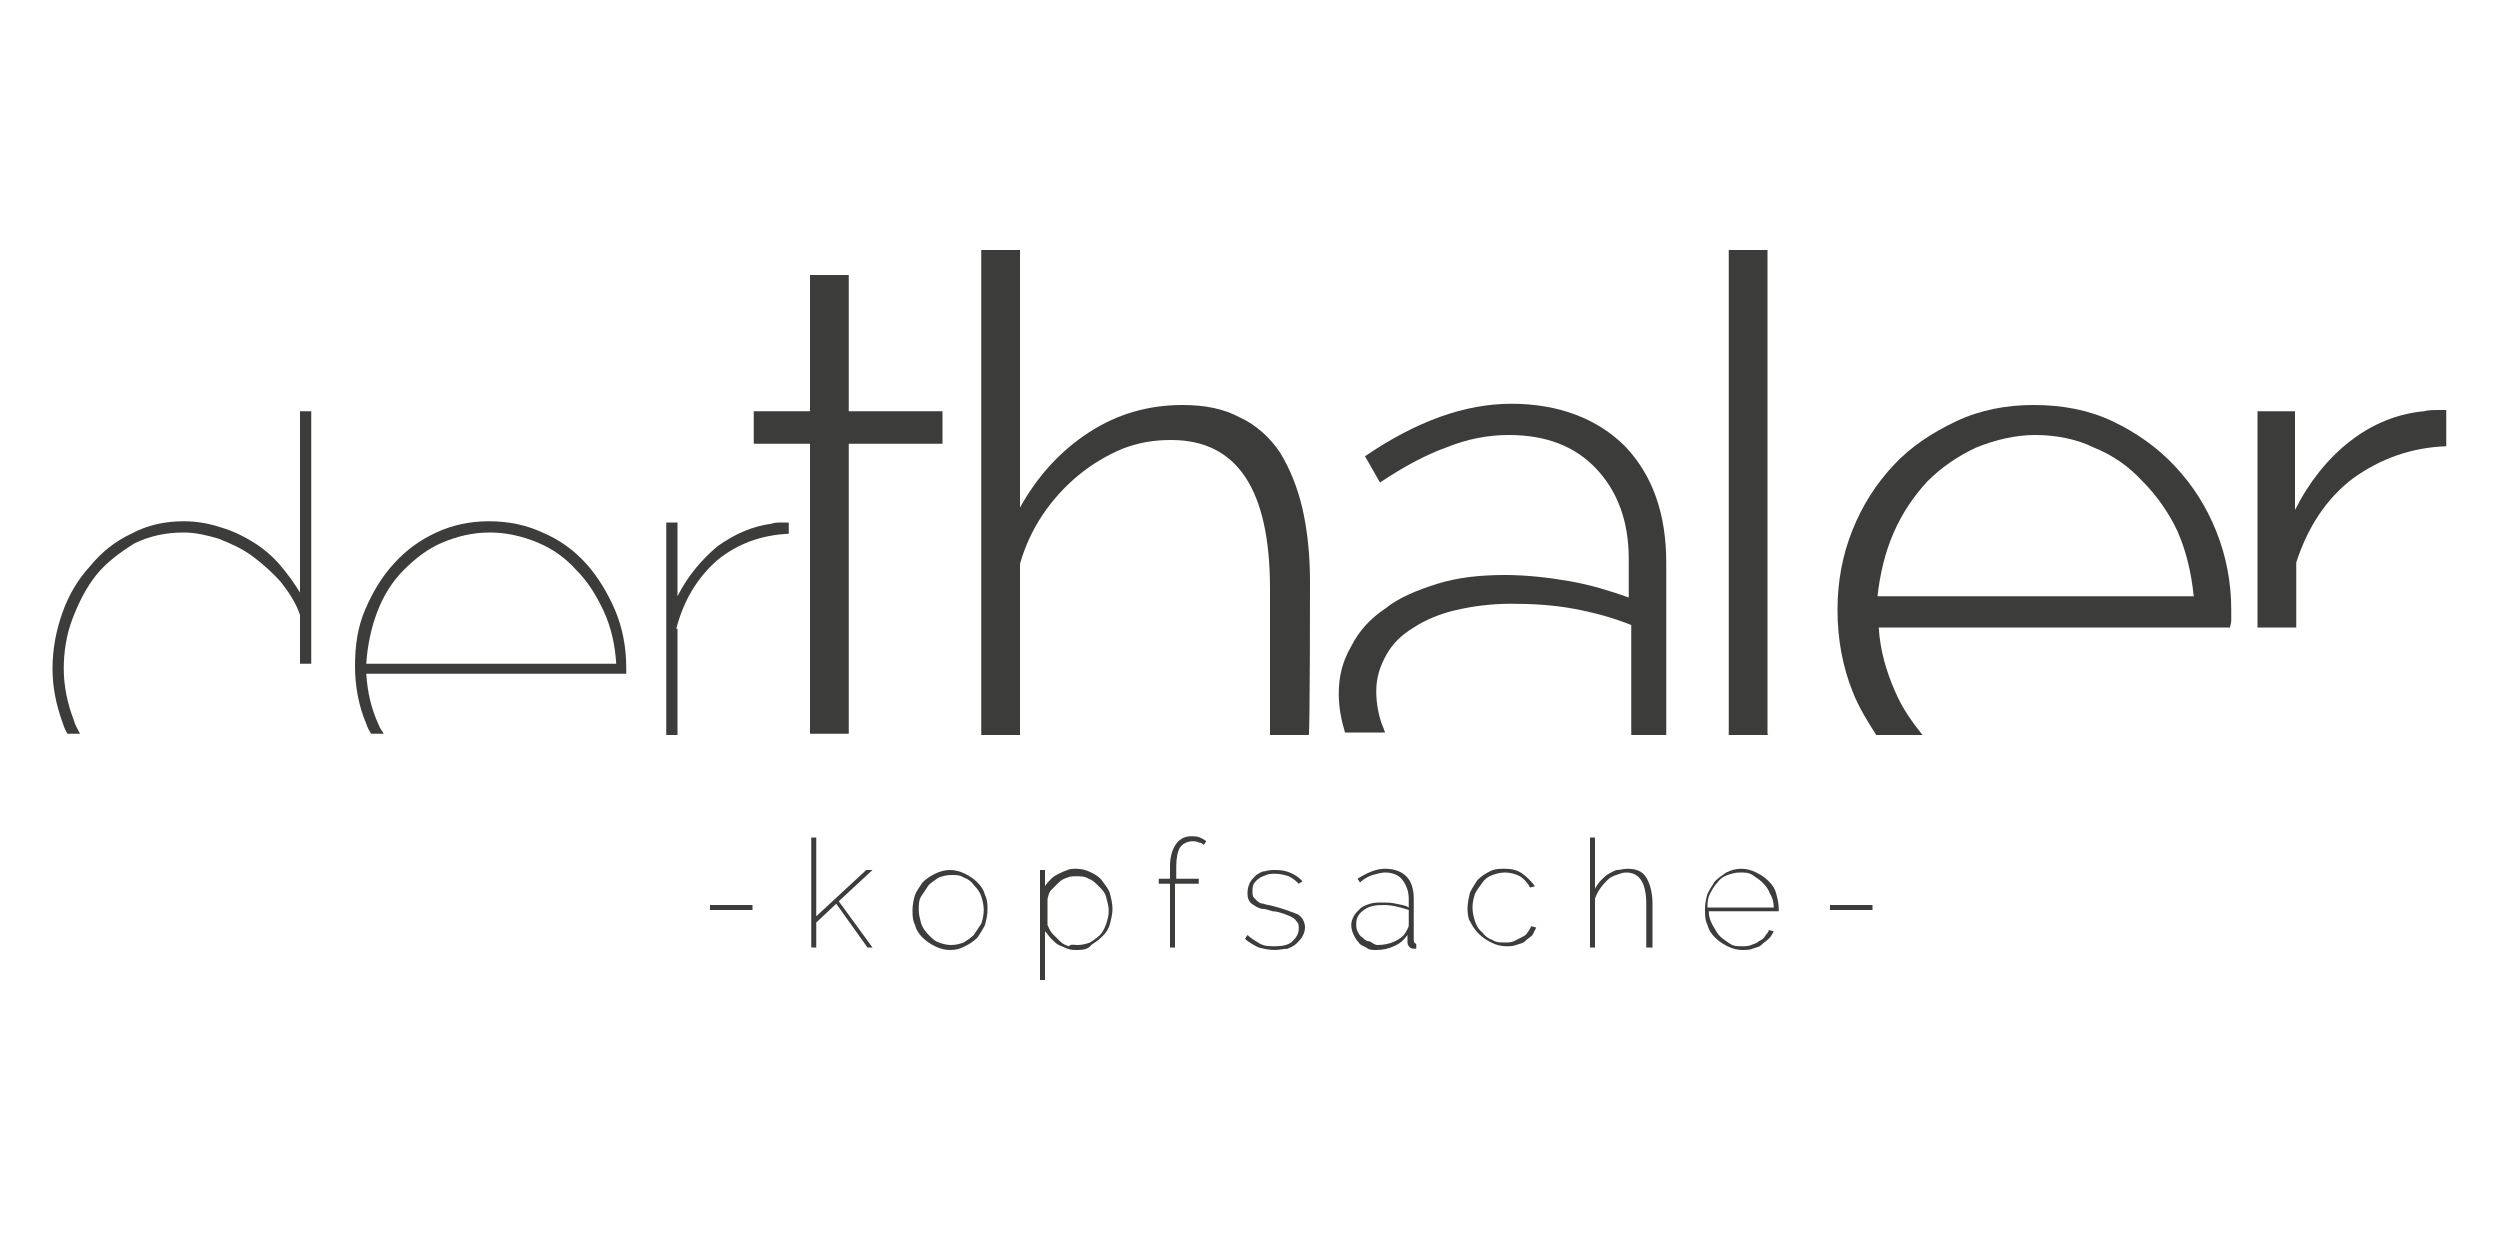
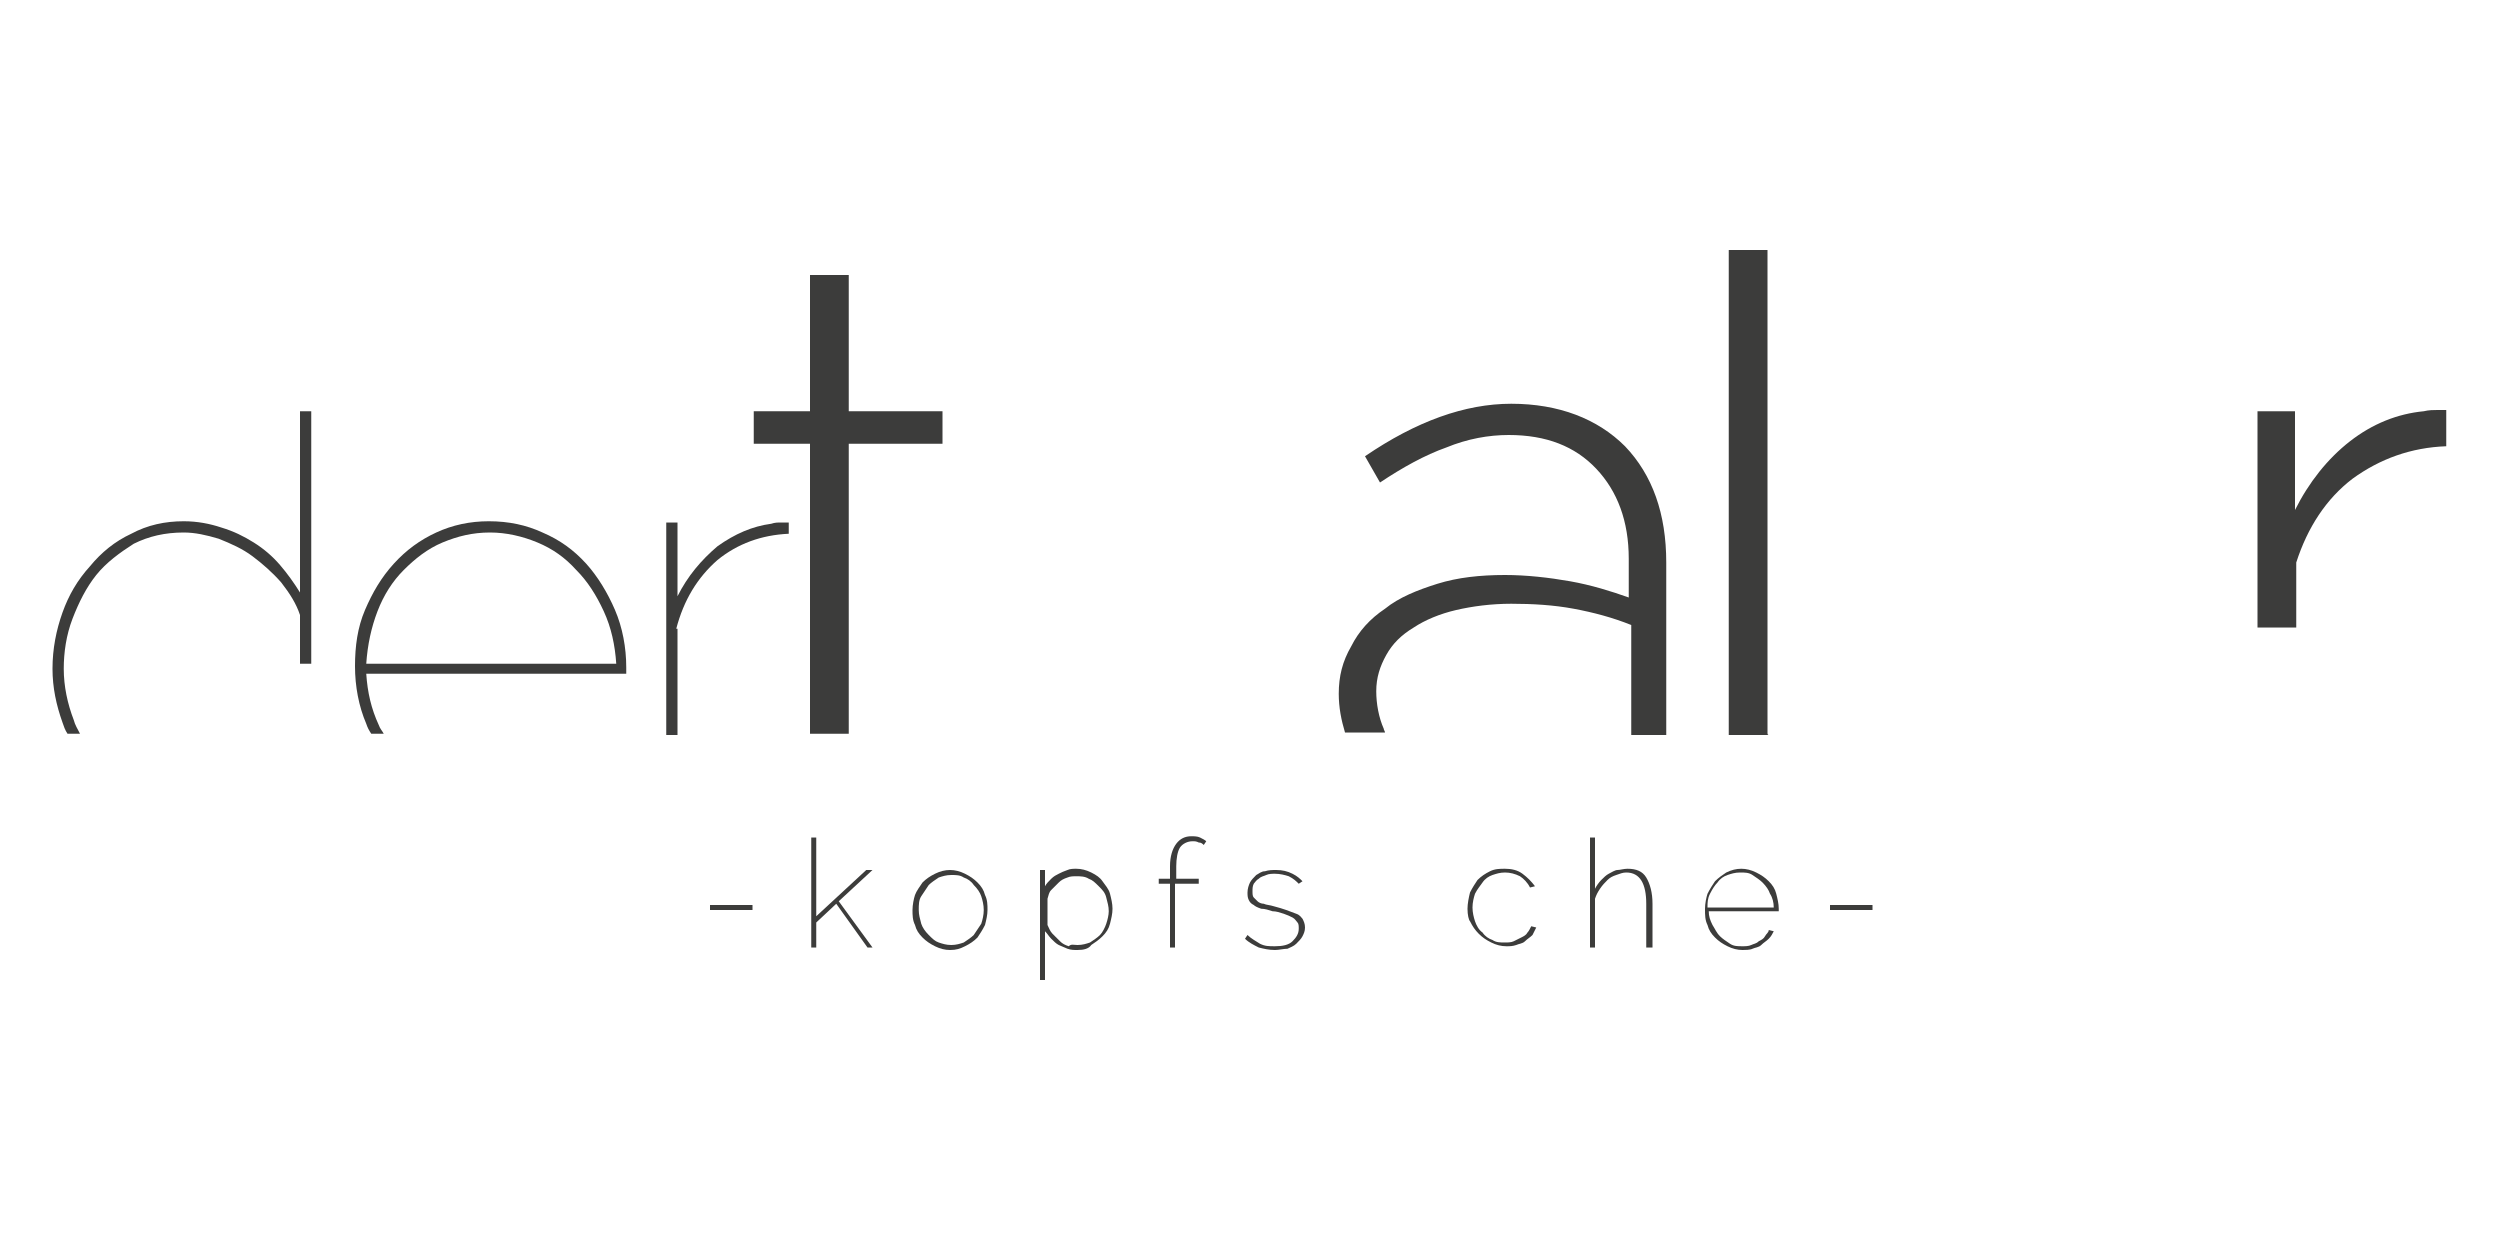
<svg xmlns="http://www.w3.org/2000/svg" version="1.1" id="Ebene_1" x="0px" y="0px" viewBox="0 0 200 100" style="enable-background:new 0 0 200 100;" xml:space="preserve">
  <style type="text/css">
	.st0{fill:#3C3C3B;}
	.st1{enable-background:new    ;}
</style>
  <polygon class="st0" points="67.9,35.5 75.4,35.5 75.4,32.9 67.9,32.9 67.9,22 64.8,22 64.8,32.9 60.3,32.9 60.3,35.5 64.8,35.5   64.8,58.7 67.9,58.7 " />
-   <path class="st0" d="M104.8,46.6c0-2.2-0.2-4.1-0.6-5.9c-0.4-1.7-1-3.2-1.8-4.5c-0.8-1.2-1.9-2.2-3.2-2.8c-1.3-0.7-2.8-1-4.6-1  c-2.7,0-5.2,0.7-7.5,2.2c-2.3,1.5-4.1,3.5-5.5,6V20h-3.1v38.8l3.1,0V45.1c0.4-1.4,1-2.7,1.8-3.9c0.8-1.2,1.8-2.3,2.9-3.2  c1.1-0.9,2.3-1.6,3.5-2.1c1.3-0.5,2.5-0.7,3.9-0.7c5.3,0,7.9,4,7.9,11.9v11.7l3.1,0C104.8,58.8,104.8,46.6,104.8,46.6z" />
  <path class="st0" d="M130.2,58.8h3.1V45c0-3.9-1.1-7-3.3-9.3c-2.2-2.2-5.3-3.4-9.1-3.4c-3.7,0-7.6,1.4-11.7,4.2l1.2,2.1  c1.8-1.2,3.6-2.2,5.3-2.8c1.7-0.7,3.4-1,5-1c3,0,5.3,0.9,7,2.7s2.6,4.2,2.6,7.2v3.1c-1.4-0.5-3-1-4.7-1.3s-3.5-0.5-5.2-0.5  c-2,0-3.8,0.2-5.4,0.7c-1.6,0.5-3.1,1.1-4.2,2c-1.2,0.8-2.1,1.8-2.7,3c-0.7,1.2-1,2.4-1,3.8c0,1.1,0.2,2.1,0.5,3.1l3.2,0  c0-0.1-0.1-0.2-0.1-0.3c-0.4-0.9-0.6-2-0.6-3c0-1.1,0.3-2,0.8-2.9c0.5-0.9,1.2-1.6,2.2-2.2c0.9-0.6,2.1-1.1,3.4-1.4  c1.3-0.3,2.8-0.5,4.4-0.5c1.7,0,3.4,0.1,5,0.4c1.6,0.3,3.1,0.7,4.6,1.3V58.8L130.2,58.8z" />
  <path class="st0" d="M141.4,58.6V20h-3.1v38.8l3.2,0C141.4,58.8,141.4,58.7,141.4,58.6z" />
-   <path class="st0" d="M151.6,55.3c-0.7-1.6-1.2-3.3-1.3-5.1h28.1c0-0.1,0.1-0.3,0.1-0.6v-0.8c0-2.2-0.4-4.3-1.2-6.3  c-0.8-2-1.9-3.7-3.3-5.2c-1.4-1.5-3.1-2.7-5-3.6c-1.9-0.9-4-1.3-6.3-1.3c-2.2,0-4.3,0.4-6.2,1.3s-3.6,2-5,3.5  c-1.4,1.5-2.5,3.2-3.3,5.2c-0.8,2-1.2,4.1-1.2,6.4c0,2.3,0.4,4.5,1.2,6.5c0.5,1.3,1.2,2.4,1.9,3.5l3.7,0  C153,57.8,152.2,56.7,151.6,55.3L151.6,55.3z M151.5,42.6c0.7-1.6,1.6-2.9,2.7-4.1c1.1-1.1,2.4-2,3.9-2.7c1.5-0.6,3.1-1,4.7-1  s3.3,0.3,4.7,1c1.5,0.6,2.8,1.5,3.9,2.7c1.1,1.1,2.1,2.5,2.8,4c0.7,1.6,1.1,3.3,1.3,5.2h-25.3C150.4,45.9,150.8,44.2,151.5,42.6z" />
  <path class="st0" d="M183.7,50.2V45c0.9-2.8,2.4-5.1,4.5-6.7c2.2-1.6,4.7-2.5,7.5-2.6v-2.9H195c-0.3,0-0.7,0-1.1,0.1  c-2.1,0.2-4.1,1-5.9,2.4c-1.8,1.4-3.3,3.3-4.4,5.5v-7.9h-3v17.3L183.7,50.2L183.7,50.2z" />
  <path class="st0" d="M24,49.2l0,3.9c0.3,0,0.6,0,0.9,0V32.9H24v14.5c-0.5-0.8-1-1.5-1.6-2.2c-0.6-0.7-1.3-1.3-2.1-1.8  c-0.8-0.5-1.6-0.9-2.6-1.2c-0.9-0.3-1.9-0.5-3-0.5c-1.5,0-2.9,0.3-4.2,1c-1.3,0.6-2.4,1.5-3.3,2.6C6.2,46.4,5.5,47.6,5,49  c-0.5,1.4-0.8,2.9-0.8,4.5c0,1.5,0.3,2.9,0.8,4.3c0.1,0.3,0.2,0.6,0.4,0.9l1,0C6.2,58.3,6,58,5.9,57.6c-0.5-1.3-0.8-2.7-0.8-4.1  c0-1.3,0.2-2.7,0.7-4c0.5-1.3,1.1-2.5,1.9-3.5c0.8-1,1.9-1.8,3-2.5c1.2-0.6,2.5-0.9,4-0.9c0.9,0,1.8,0.2,2.8,0.5  c1,0.4,1.9,0.8,2.7,1.4c0.8,0.6,1.6,1.3,2.3,2.1C23.2,47.5,23.7,48.3,24,49.2L24,49.2z" />
  <path class="st0" d="M30.3,58c-0.6-1.3-0.9-2.6-1-4.1h20.8v-0.5c0-1.6-0.3-3.2-0.9-4.6c-0.6-1.4-1.4-2.7-2.3-3.7  c-1-1.1-2.1-1.9-3.5-2.5c-1.3-0.6-2.7-0.9-4.3-0.9c-1.5,0-2.9,0.3-4.2,0.9c-1.3,0.6-2.4,1.4-3.4,2.5c-1,1.1-1.7,2.3-2.3,3.7  c-0.6,1.4-0.8,2.9-0.8,4.5c0,1.6,0.3,3.2,0.9,4.6c0.1,0.3,0.2,0.5,0.4,0.8l1,0C30.6,58.5,30.4,58.3,30.3,58z M30.2,48.9  c0.5-1.3,1.2-2.4,2.1-3.3c0.9-0.9,1.9-1.7,3.1-2.2c1.2-0.5,2.4-0.8,3.8-0.8c1.3,0,2.6,0.3,3.8,0.8c1.2,0.5,2.2,1.2,3.1,2.2  c0.9,0.9,1.6,2,2.2,3.3c0.6,1.3,0.9,2.7,1,4.2H29.3C29.4,51.6,29.7,50.2,30.2,48.9L30.2,48.9z" />
  <path class="st0" d="M54.1,50.3c0.6-2.3,1.7-4.1,3.3-5.5c1.6-1.3,3.5-2,5.7-2.1v-0.9c-0.2,0-0.4,0-0.6,0c-0.3,0-0.5,0-0.8,0.1  c-1.5,0.2-2.9,0.8-4.3,1.8c-1.3,1.1-2.4,2.4-3.2,4v-5.9h-0.9v17l0.9,0V50.3L54.1,50.3z" />
  <g class="st1">
-     <path class="st0" d="M56.8,72.8v-0.4h3.4v0.4H56.8z" />
+     <path class="st0" d="M56.8,72.8v-0.4h3.4v0.4z" />
  </g>
  <g class="st1">
    <path class="st0" d="M69.4,75.8l-2.5-3.5l-1.6,1.5v2h-0.4v-8.8h0.4v6.3l4-3.7h0.5l-2.7,2.5l2.7,3.7H69.4z" />
  </g>
  <g class="st1">
    <path class="st0" d="M76,76c-0.4,0-0.8-0.1-1.2-0.3s-0.7-0.4-1-0.7s-0.5-0.6-0.6-1c-0.2-0.4-0.2-0.8-0.2-1.2c0-0.4,0.1-0.9,0.2-1.2   s0.4-0.7,0.6-1c0.3-0.3,0.6-0.5,1-0.7s0.8-0.3,1.2-0.3s0.8,0.1,1.2,0.3s0.7,0.4,1,0.7c0.3,0.3,0.5,0.6,0.6,1   c0.2,0.4,0.2,0.8,0.2,1.2c0,0.4-0.1,0.8-0.2,1.2c-0.2,0.4-0.4,0.7-0.6,1c-0.3,0.3-0.6,0.5-1,0.7S76.5,76,76,76z M73.5,72.8   c0,0.4,0.1,0.7,0.2,1.1c0.1,0.3,0.3,0.6,0.6,0.9s0.5,0.5,0.8,0.6c0.3,0.1,0.6,0.2,1,0.2c0.4,0,0.7-0.1,1-0.2   c0.3-0.2,0.6-0.4,0.8-0.6c0.2-0.3,0.4-0.6,0.6-0.9c0.1-0.3,0.2-0.7,0.2-1.1s-0.1-0.8-0.2-1.1c-0.1-0.3-0.3-0.6-0.6-0.9   c-0.2-0.3-0.5-0.5-0.8-0.6c-0.3-0.2-0.6-0.2-1-0.2c-0.4,0-0.7,0.1-1,0.2c-0.3,0.2-0.6,0.4-0.8,0.6c-0.2,0.3-0.4,0.6-0.6,0.9   C73.5,72,73.5,72.4,73.5,72.8z" />
  </g>
  <g class="st1">
    <path class="st0" d="M86.2,76c-0.3,0-0.5,0-0.8-0.1c-0.2-0.1-0.5-0.2-0.7-0.3c-0.2-0.1-0.4-0.3-0.6-0.5c-0.2-0.2-0.3-0.4-0.5-0.6   v3.9h-0.4v-8.8h0.4v1.3c0.1-0.2,0.3-0.4,0.5-0.6c0.2-0.2,0.4-0.3,0.6-0.4c0.2-0.1,0.4-0.2,0.7-0.3c0.2-0.1,0.5-0.1,0.7-0.1   c0.4,0,0.8,0.1,1.2,0.3c0.4,0.2,0.7,0.4,0.9,0.7s0.5,0.6,0.6,1c0.1,0.4,0.2,0.8,0.2,1.2c0,0.4-0.1,0.8-0.2,1.2   c-0.1,0.4-0.3,0.7-0.6,1c-0.3,0.3-0.6,0.5-0.9,0.7C87.1,75.9,86.7,76,86.2,76z M86.2,75.6c0.4,0,0.7-0.1,1-0.2   c0.3-0.2,0.6-0.4,0.8-0.6s0.4-0.6,0.5-0.9c0.1-0.3,0.2-0.7,0.2-1c0-0.4-0.1-0.7-0.2-1.1s-0.3-0.6-0.6-0.9s-0.5-0.5-0.8-0.6   c-0.3-0.2-0.7-0.2-1-0.2c-0.2,0-0.5,0-0.7,0.1c-0.3,0.1-0.5,0.2-0.7,0.4c-0.2,0.2-0.4,0.4-0.6,0.6s-0.2,0.4-0.3,0.7v2.1   c0.1,0.2,0.2,0.5,0.4,0.7c0.2,0.2,0.4,0.4,0.6,0.6s0.4,0.3,0.7,0.4C85.7,75.5,85.9,75.6,86.2,75.6z" />
  </g>
  <g class="st1">
    <path class="st0" d="M93.6,75.8v-5.1h-0.9v-0.4h0.9v-1c0-0.8,0.2-1.4,0.5-1.8c0.3-0.4,0.7-0.6,1.2-0.6c0.2,0,0.5,0,0.7,0.1   c0.2,0.1,0.4,0.2,0.5,0.3l-0.2,0.3c-0.1-0.1-0.2-0.2-0.4-0.2c-0.2-0.1-0.3-0.1-0.5-0.1c-0.4,0-0.8,0.2-1,0.5   c-0.2,0.3-0.3,0.9-0.3,1.5v1h1.8v0.4H94v5.1H93.6z" />
    <path class="st0" d="M102,76c-0.5,0-0.9-0.1-1.3-0.2c-0.4-0.2-0.8-0.4-1.1-0.7l0.2-0.3c0.3,0.3,0.7,0.5,1,0.7   c0.4,0.2,0.7,0.2,1.2,0.2c0.6,0,1.1-0.1,1.4-0.4s0.5-0.6,0.5-1c0-0.2,0-0.4-0.1-0.5s-0.2-0.3-0.4-0.4c-0.2-0.1-0.4-0.2-0.7-0.3   c-0.3-0.1-0.6-0.2-0.9-0.2c-0.3-0.1-0.6-0.2-0.9-0.2c-0.3-0.1-0.5-0.2-0.6-0.3c-0.2-0.1-0.3-0.2-0.4-0.4c-0.1-0.2-0.1-0.4-0.1-0.6   c0-0.3,0.1-0.6,0.2-0.8c0.1-0.2,0.3-0.4,0.5-0.6c0.2-0.1,0.4-0.3,0.7-0.3c0.3-0.1,0.6-0.1,0.9-0.1c0.5,0,0.9,0.1,1.3,0.3   c0.4,0.2,0.6,0.4,0.8,0.6l-0.3,0.2c-0.2-0.2-0.4-0.4-0.8-0.6c-0.3-0.1-0.7-0.2-1.1-0.2c-0.2,0-0.5,0-0.7,0.1s-0.4,0.1-0.6,0.3   c-0.2,0.1-0.3,0.3-0.4,0.4c-0.1,0.2-0.1,0.4-0.1,0.6c0,0.2,0,0.4,0.1,0.5c0.1,0.1,0.2,0.2,0.3,0.3c0.1,0.1,0.3,0.2,0.5,0.2   c0.2,0.1,0.5,0.1,0.8,0.2c0.4,0.1,0.7,0.2,1,0.3c0.3,0.1,0.5,0.2,0.8,0.3s0.4,0.3,0.5,0.4c0.1,0.2,0.2,0.4,0.2,0.7   c0,0.3-0.1,0.5-0.2,0.7s-0.3,0.4-0.5,0.6c-0.2,0.2-0.5,0.3-0.7,0.4C102.7,75.9,102.3,76,102,76z" />
-     <path class="st0" d="M110.1,76c-0.3,0-0.6,0-0.8-0.2c-0.2-0.1-0.5-0.2-0.6-0.4c-0.2-0.2-0.3-0.4-0.4-0.6c-0.1-0.2-0.2-0.5-0.2-0.8   c0-0.3,0.1-0.5,0.2-0.7c0.1-0.2,0.3-0.4,0.5-0.6c0.2-0.2,0.5-0.3,0.8-0.4c0.3-0.1,0.7-0.1,1-0.1c0.3,0,0.7,0,1.1,0.1   c0.4,0.1,0.7,0.1,1,0.3v-0.7c0-0.6-0.2-1.1-0.5-1.5s-0.8-0.6-1.4-0.6c-0.3,0-0.6,0.1-1,0.2c-0.3,0.1-0.7,0.3-1,0.6l-0.2-0.3   c0.8-0.5,1.5-0.8,2.2-0.8c0.7,0,1.3,0.2,1.7,0.6c0.4,0.4,0.6,1,0.6,1.8v3.3c0,0.2,0.1,0.3,0.2,0.3v0.4c0,0-0.1,0-0.1,0   c-0.1,0-0.3,0-0.4-0.1c-0.1-0.1-0.2-0.2-0.2-0.4v-0.6c-0.3,0.4-0.6,0.7-1.1,0.9C111.1,75.9,110.6,76,110.1,76z M110.2,75.6   c0.5,0,1-0.1,1.4-0.3c0.4-0.2,0.7-0.4,0.9-0.8c0.1-0.2,0.2-0.3,0.2-0.5v-1.2c-0.6-0.2-1.3-0.4-2-0.4c-0.7,0-1.2,0.1-1.6,0.4   c-0.4,0.3-0.6,0.6-0.6,1.1c0,0.2,0,0.4,0.1,0.6c0.1,0.2,0.2,0.4,0.4,0.5c0.1,0.1,0.3,0.3,0.5,0.3S109.9,75.6,110.2,75.6z" />
    <path class="st0" d="M117.4,72.7c0-0.4,0.1-0.9,0.2-1.3c0.2-0.4,0.4-0.7,0.6-1c0.3-0.3,0.6-0.5,1-0.7c0.4-0.2,0.8-0.2,1.2-0.2   c0.5,0,1,0.1,1.4,0.4s0.7,0.6,1,1l-0.4,0.1c-0.2-0.4-0.5-0.7-0.8-0.9c-0.4-0.2-0.8-0.3-1.2-0.3c-0.4,0-0.7,0.1-1,0.2   c-0.3,0.1-0.6,0.3-0.8,0.6c-0.2,0.3-0.4,0.5-0.6,0.9c-0.1,0.3-0.2,0.7-0.2,1.1s0.1,0.8,0.2,1.1s0.3,0.7,0.6,0.9   c0.2,0.3,0.5,0.5,0.8,0.6c0.3,0.2,0.6,0.2,1,0.2c0.2,0,0.5,0,0.7-0.1c0.2-0.1,0.4-0.2,0.6-0.3c0.2-0.1,0.4-0.2,0.5-0.4   c0.1-0.1,0.2-0.3,0.3-0.5l0.4,0.1c-0.1,0.2-0.2,0.4-0.3,0.6c-0.2,0.2-0.4,0.3-0.6,0.5s-0.5,0.2-0.7,0.3c-0.3,0.1-0.5,0.1-0.8,0.1   c-0.4,0-0.8-0.1-1.2-0.3c-0.4-0.2-0.7-0.4-1-0.7c-0.3-0.3-0.5-0.6-0.7-1C117.5,73.6,117.4,73.2,117.4,72.7z" />
    <path class="st0" d="M132.1,75.8h-0.4v-3.5c0-1.6-0.5-2.5-1.6-2.5c-0.3,0-0.5,0.1-0.8,0.2c-0.3,0.1-0.5,0.2-0.7,0.4   c-0.2,0.2-0.4,0.4-0.6,0.7s-0.3,0.5-0.4,0.8v3.9h-0.4v-8.8h0.4v4.1c0.1-0.2,0.3-0.5,0.5-0.7c0.2-0.2,0.4-0.4,0.6-0.5   c0.2-0.1,0.5-0.3,0.7-0.3s0.5-0.1,0.8-0.1c0.7,0,1.2,0.2,1.5,0.7c0.3,0.5,0.5,1.2,0.5,2.1V75.8z" />
    <path class="st0" d="M139.4,76c-0.4,0-0.8-0.1-1.2-0.3c-0.4-0.2-0.7-0.4-1-0.7c-0.3-0.3-0.5-0.6-0.6-1c-0.2-0.4-0.2-0.8-0.2-1.3   c0-0.4,0.1-0.9,0.2-1.2c0.2-0.4,0.4-0.7,0.6-1c0.3-0.3,0.6-0.5,0.9-0.7c0.4-0.2,0.8-0.3,1.2-0.3s0.8,0.1,1.2,0.3   c0.4,0.2,0.7,0.4,1,0.7s0.5,0.6,0.6,1s0.2,0.8,0.2,1.2c0,0,0,0,0,0.1c0,0,0,0.1,0,0.1h-5.6c0,0.4,0.1,0.7,0.3,1.1   c0.2,0.3,0.3,0.6,0.6,0.9c0.2,0.2,0.5,0.4,0.8,0.6s0.6,0.2,1,0.2c0.2,0,0.5,0,0.7-0.1c0.2-0.1,0.4-0.1,0.6-0.3   c0.2-0.1,0.4-0.2,0.5-0.4c0.1-0.2,0.3-0.3,0.3-0.5l0.4,0.1c-0.1,0.2-0.2,0.4-0.4,0.6s-0.4,0.3-0.6,0.5s-0.5,0.2-0.7,0.3   S139.6,76,139.4,76z M141.9,72.6c0-0.4-0.1-0.8-0.3-1.1c-0.1-0.3-0.3-0.6-0.6-0.9c-0.2-0.2-0.5-0.4-0.8-0.6s-0.6-0.2-1-0.2   c-0.4,0-0.7,0.1-1,0.2c-0.3,0.1-0.6,0.3-0.8,0.6c-0.2,0.2-0.4,0.5-0.6,0.9s-0.2,0.7-0.2,1.1H141.9z" />
    <path class="st0" d="M146.4,72.8v-0.4h3.4v0.4H146.4z" />
  </g>
</svg>